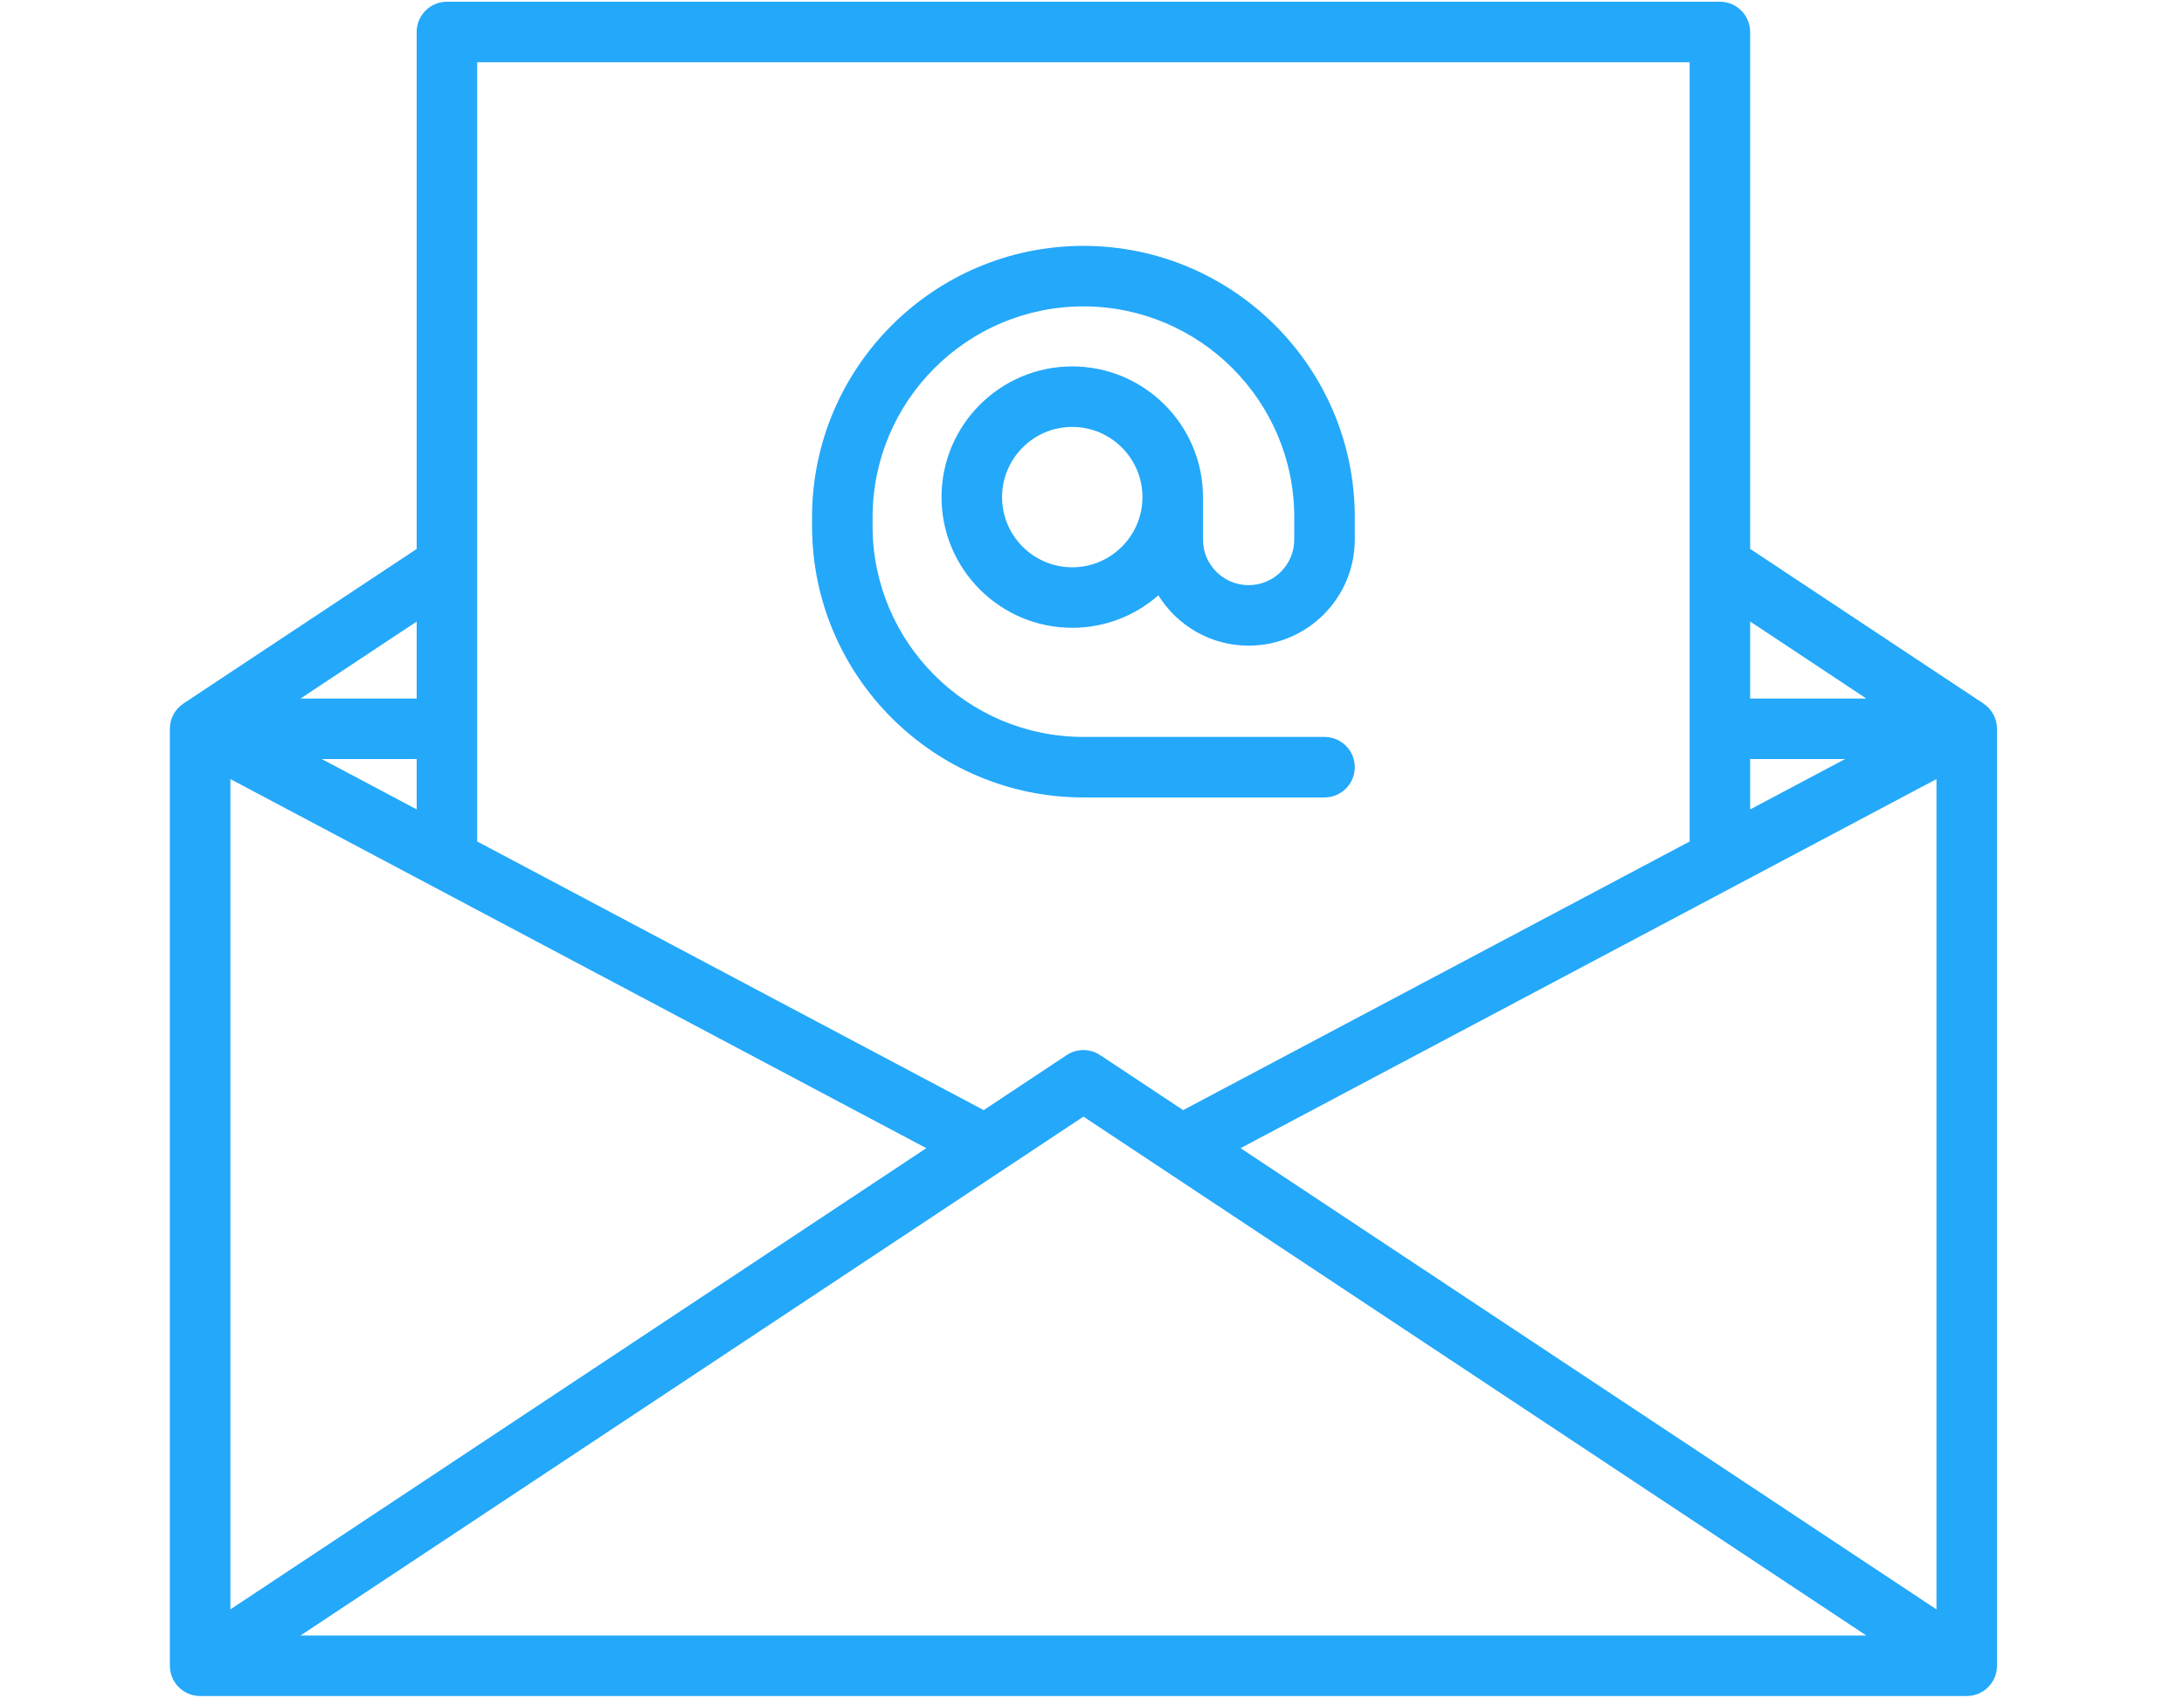
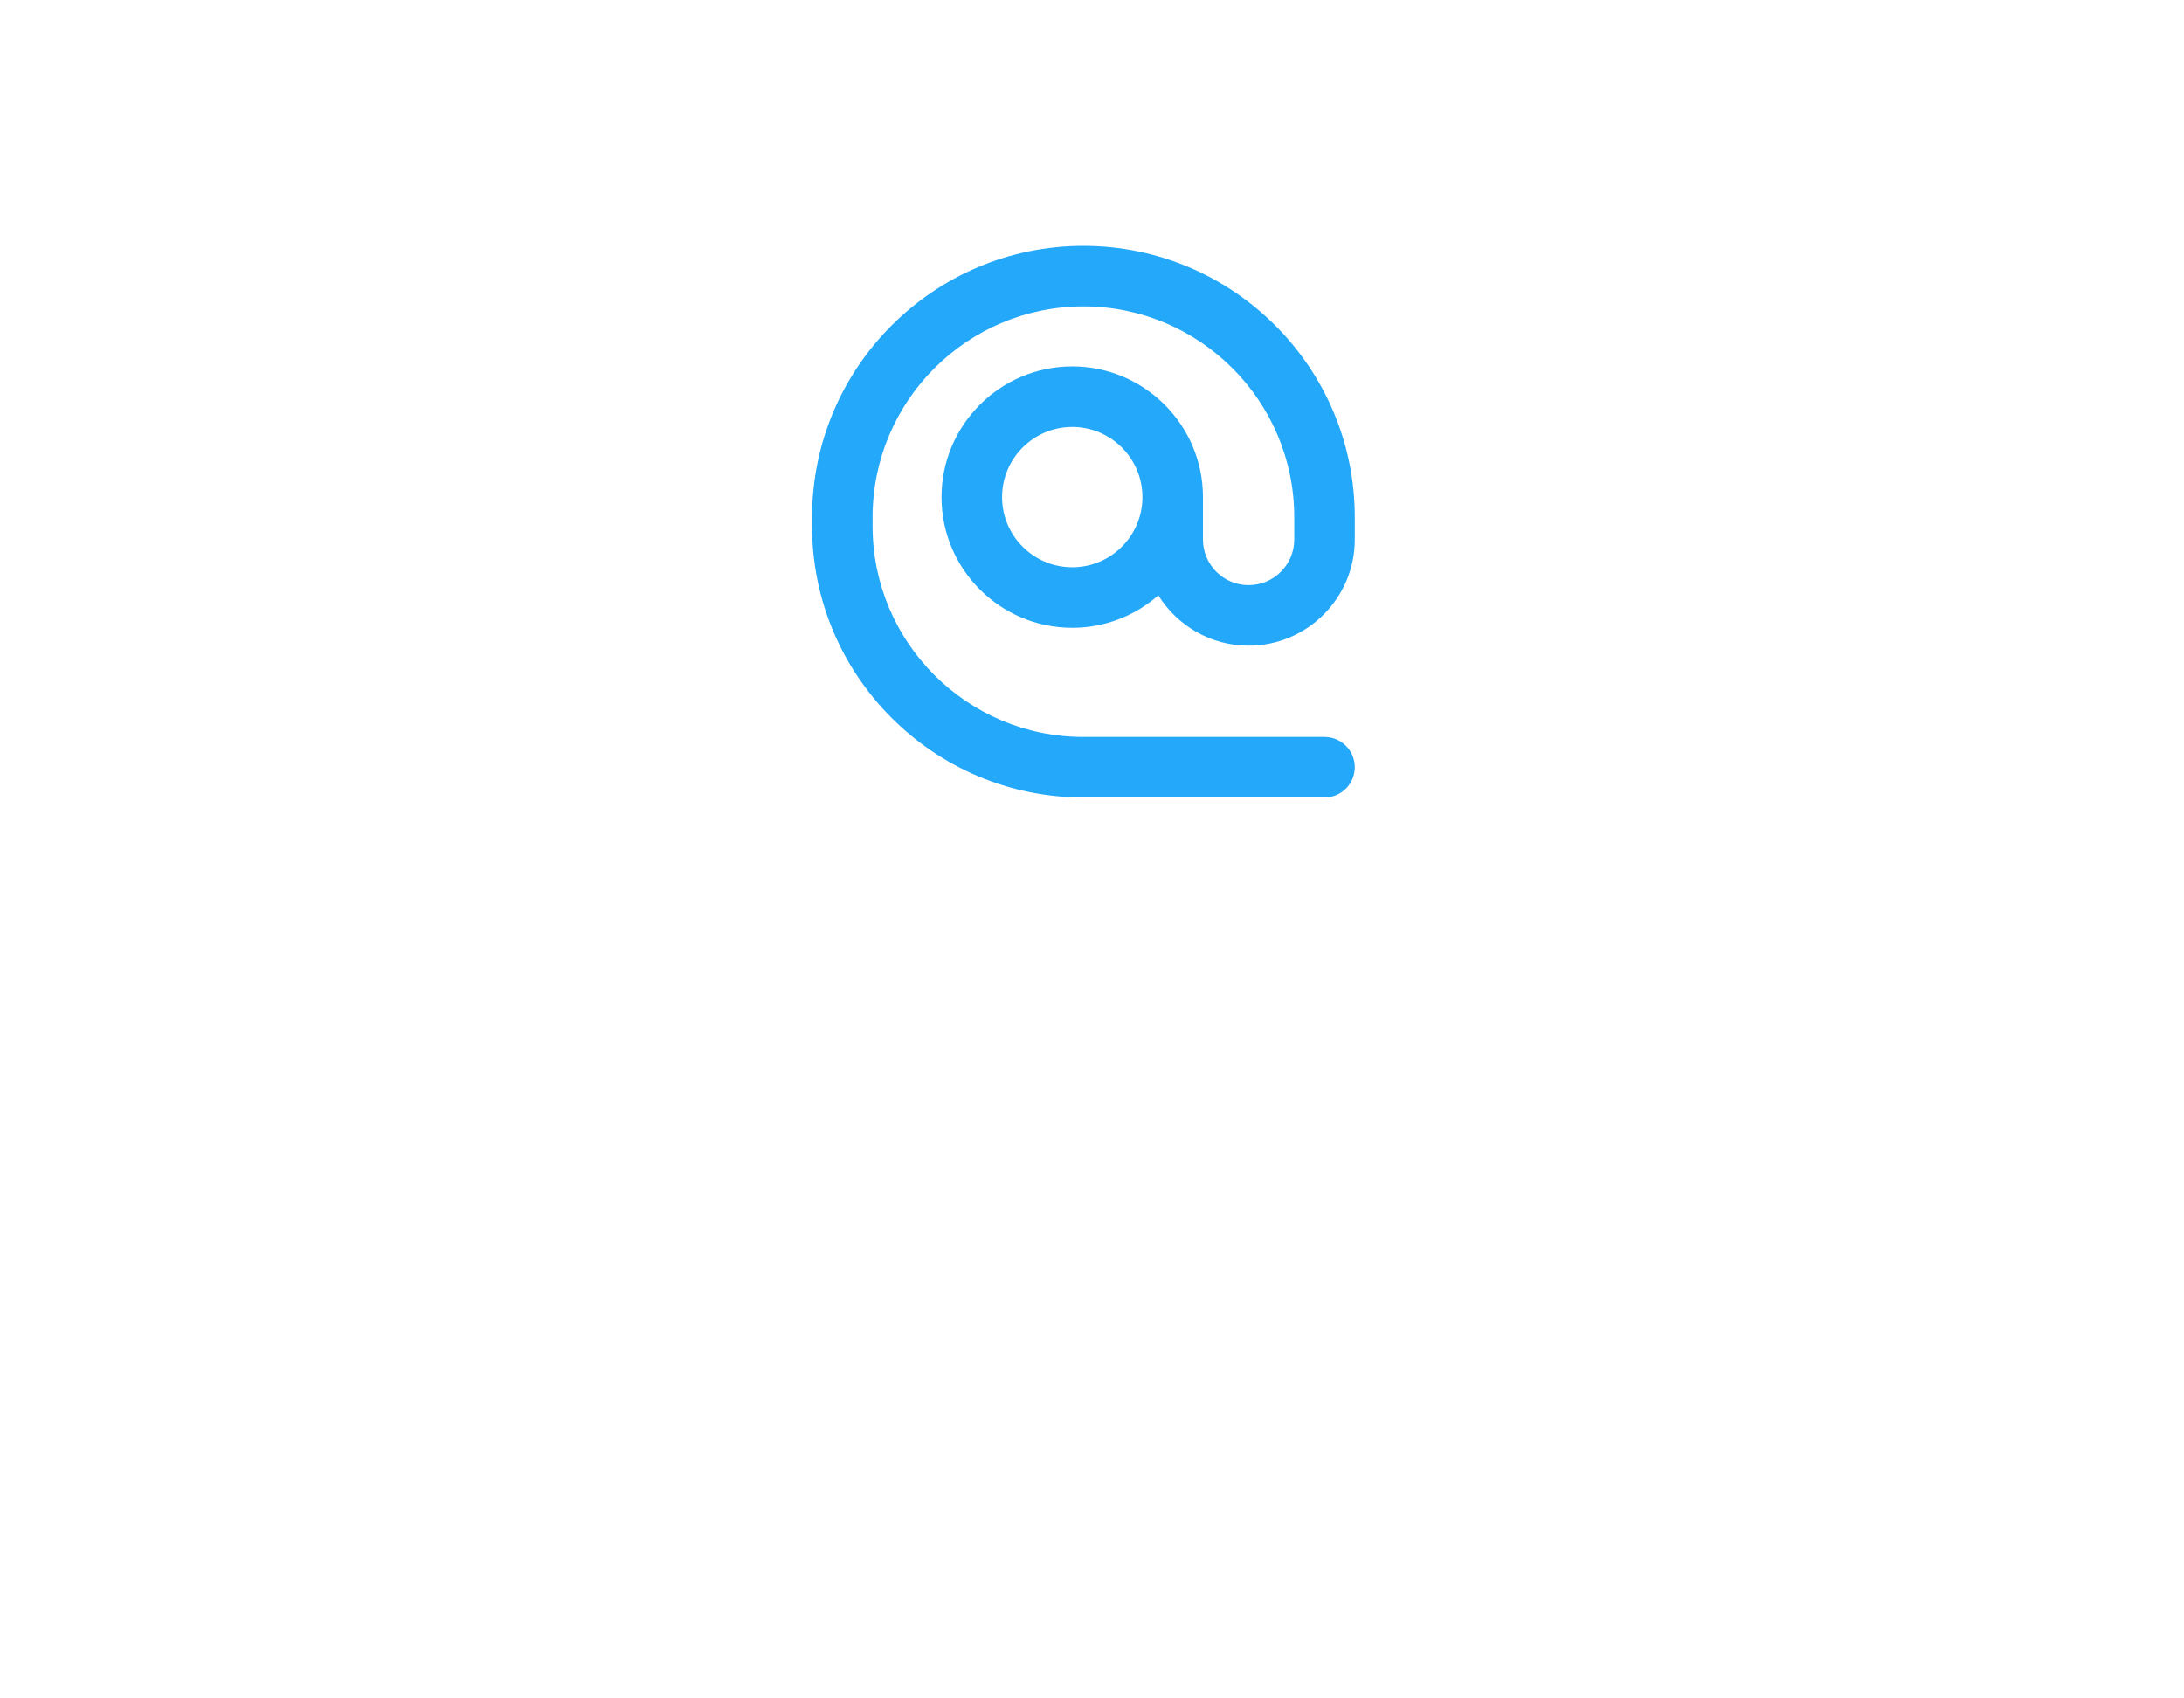
<svg xmlns="http://www.w3.org/2000/svg" width="90px" height="70px" viewBox="0 0 90 70" version="1.1">
  <title>e-mail ads</title>
  <desc>Created with Sketch.</desc>
  <defs />
  <g id="Page-1" stroke="none" stroke-width="1" fill="none" fill-rule="evenodd">
    <g id="e-mail-ads" fill-rule="nonzero" fill="#24A8FA">
      <g id="email" transform="translate(7, 0)">
-         <path d="M74.736,28.998 L74.736,28.997 L65.122,22.623 L65.122,1.319 C65.122,0.63 64.563,0.071 63.875,0.071 L11.418,0.071 C10.729,0.071 10.171,0.63 10.171,1.319 L10.171,22.625 L0.558,28.997 L0.558,28.998 C0.222,29.221 -2.84217094e-14,29.603 -2.84217094e-14,30.037 L-2.84217094e-14,68.655 C-2.84217094e-14,69.344 0.558,69.902 1.247,69.902 L74.047,69.902 C74.736,69.902 75.294,69.344 75.294,68.655 L75.294,30.037 C75.294,29.603 75.072,29.221 74.736,28.998 L74.736,28.998 Z M10.171,33.359 L6.259,31.284 L10.171,31.284 L10.171,33.359 Z M2.494,32.11 L31.172,47.322 L2.494,66.331 L2.494,32.11 Z M37.647,46.022 L69.909,67.408 L5.384,67.408 L37.647,46.022 L37.647,46.022 Z M44.122,47.322 L72.8,32.11 L72.8,66.332 L44.122,47.322 L44.122,47.322 Z M65.122,31.284 L69.035,31.284 L65.122,33.36 L65.122,31.284 Z M69.909,28.79 L65.122,28.79 L65.122,25.616 L69.909,28.79 Z M62.628,2.566 L62.628,34.683 L41.756,45.754 L38.335,43.486 C37.918,43.21 37.375,43.21 36.958,43.486 L33.537,45.754 L12.665,34.682 L12.665,2.566 L62.628,2.566 Z M10.171,28.79 L5.385,28.79 L10.171,25.617 L10.171,28.79 Z" id="Shape" />
        <path d="M37.646,32.867 L47.582,32.867 C48.27,32.867 48.829,32.309 48.829,31.62 C48.829,30.931 48.27,30.373 47.582,30.373 L37.646,30.373 C32.855,30.373 28.958,26.475 28.958,21.685 L28.958,21.317 C28.958,16.526 32.855,12.628 37.646,12.628 C42.437,12.628 46.335,16.526 46.335,21.317 L46.335,22.237 C46.335,23.274 45.491,24.117 44.454,24.117 C43.416,24.117 42.573,23.274 42.573,22.237 L42.573,20.489 C42.573,17.518 40.156,15.102 37.186,15.102 C34.216,15.102 31.799,17.518 31.799,20.489 C31.799,23.459 34.216,25.875 37.186,25.875 C38.544,25.875 39.786,25.369 40.734,24.537 C41.507,25.781 42.885,26.611 44.454,26.611 C46.866,26.611 48.829,24.649 48.829,22.236 L48.829,21.316 C48.829,15.15 43.812,10.134 37.646,10.134 C31.48,10.134 26.464,15.15 26.464,21.316 L26.464,21.684 C26.464,27.851 31.48,32.867 37.646,32.867 L37.646,32.867 Z M37.186,23.381 C35.591,23.381 34.294,22.084 34.294,20.489 C34.294,18.894 35.591,17.596 37.186,17.596 C38.781,17.596 40.079,18.894 40.079,20.489 C40.079,22.084 38.781,23.381 37.186,23.381 Z" id="Shape" />
      </g>
    </g>
  </g>
</svg>